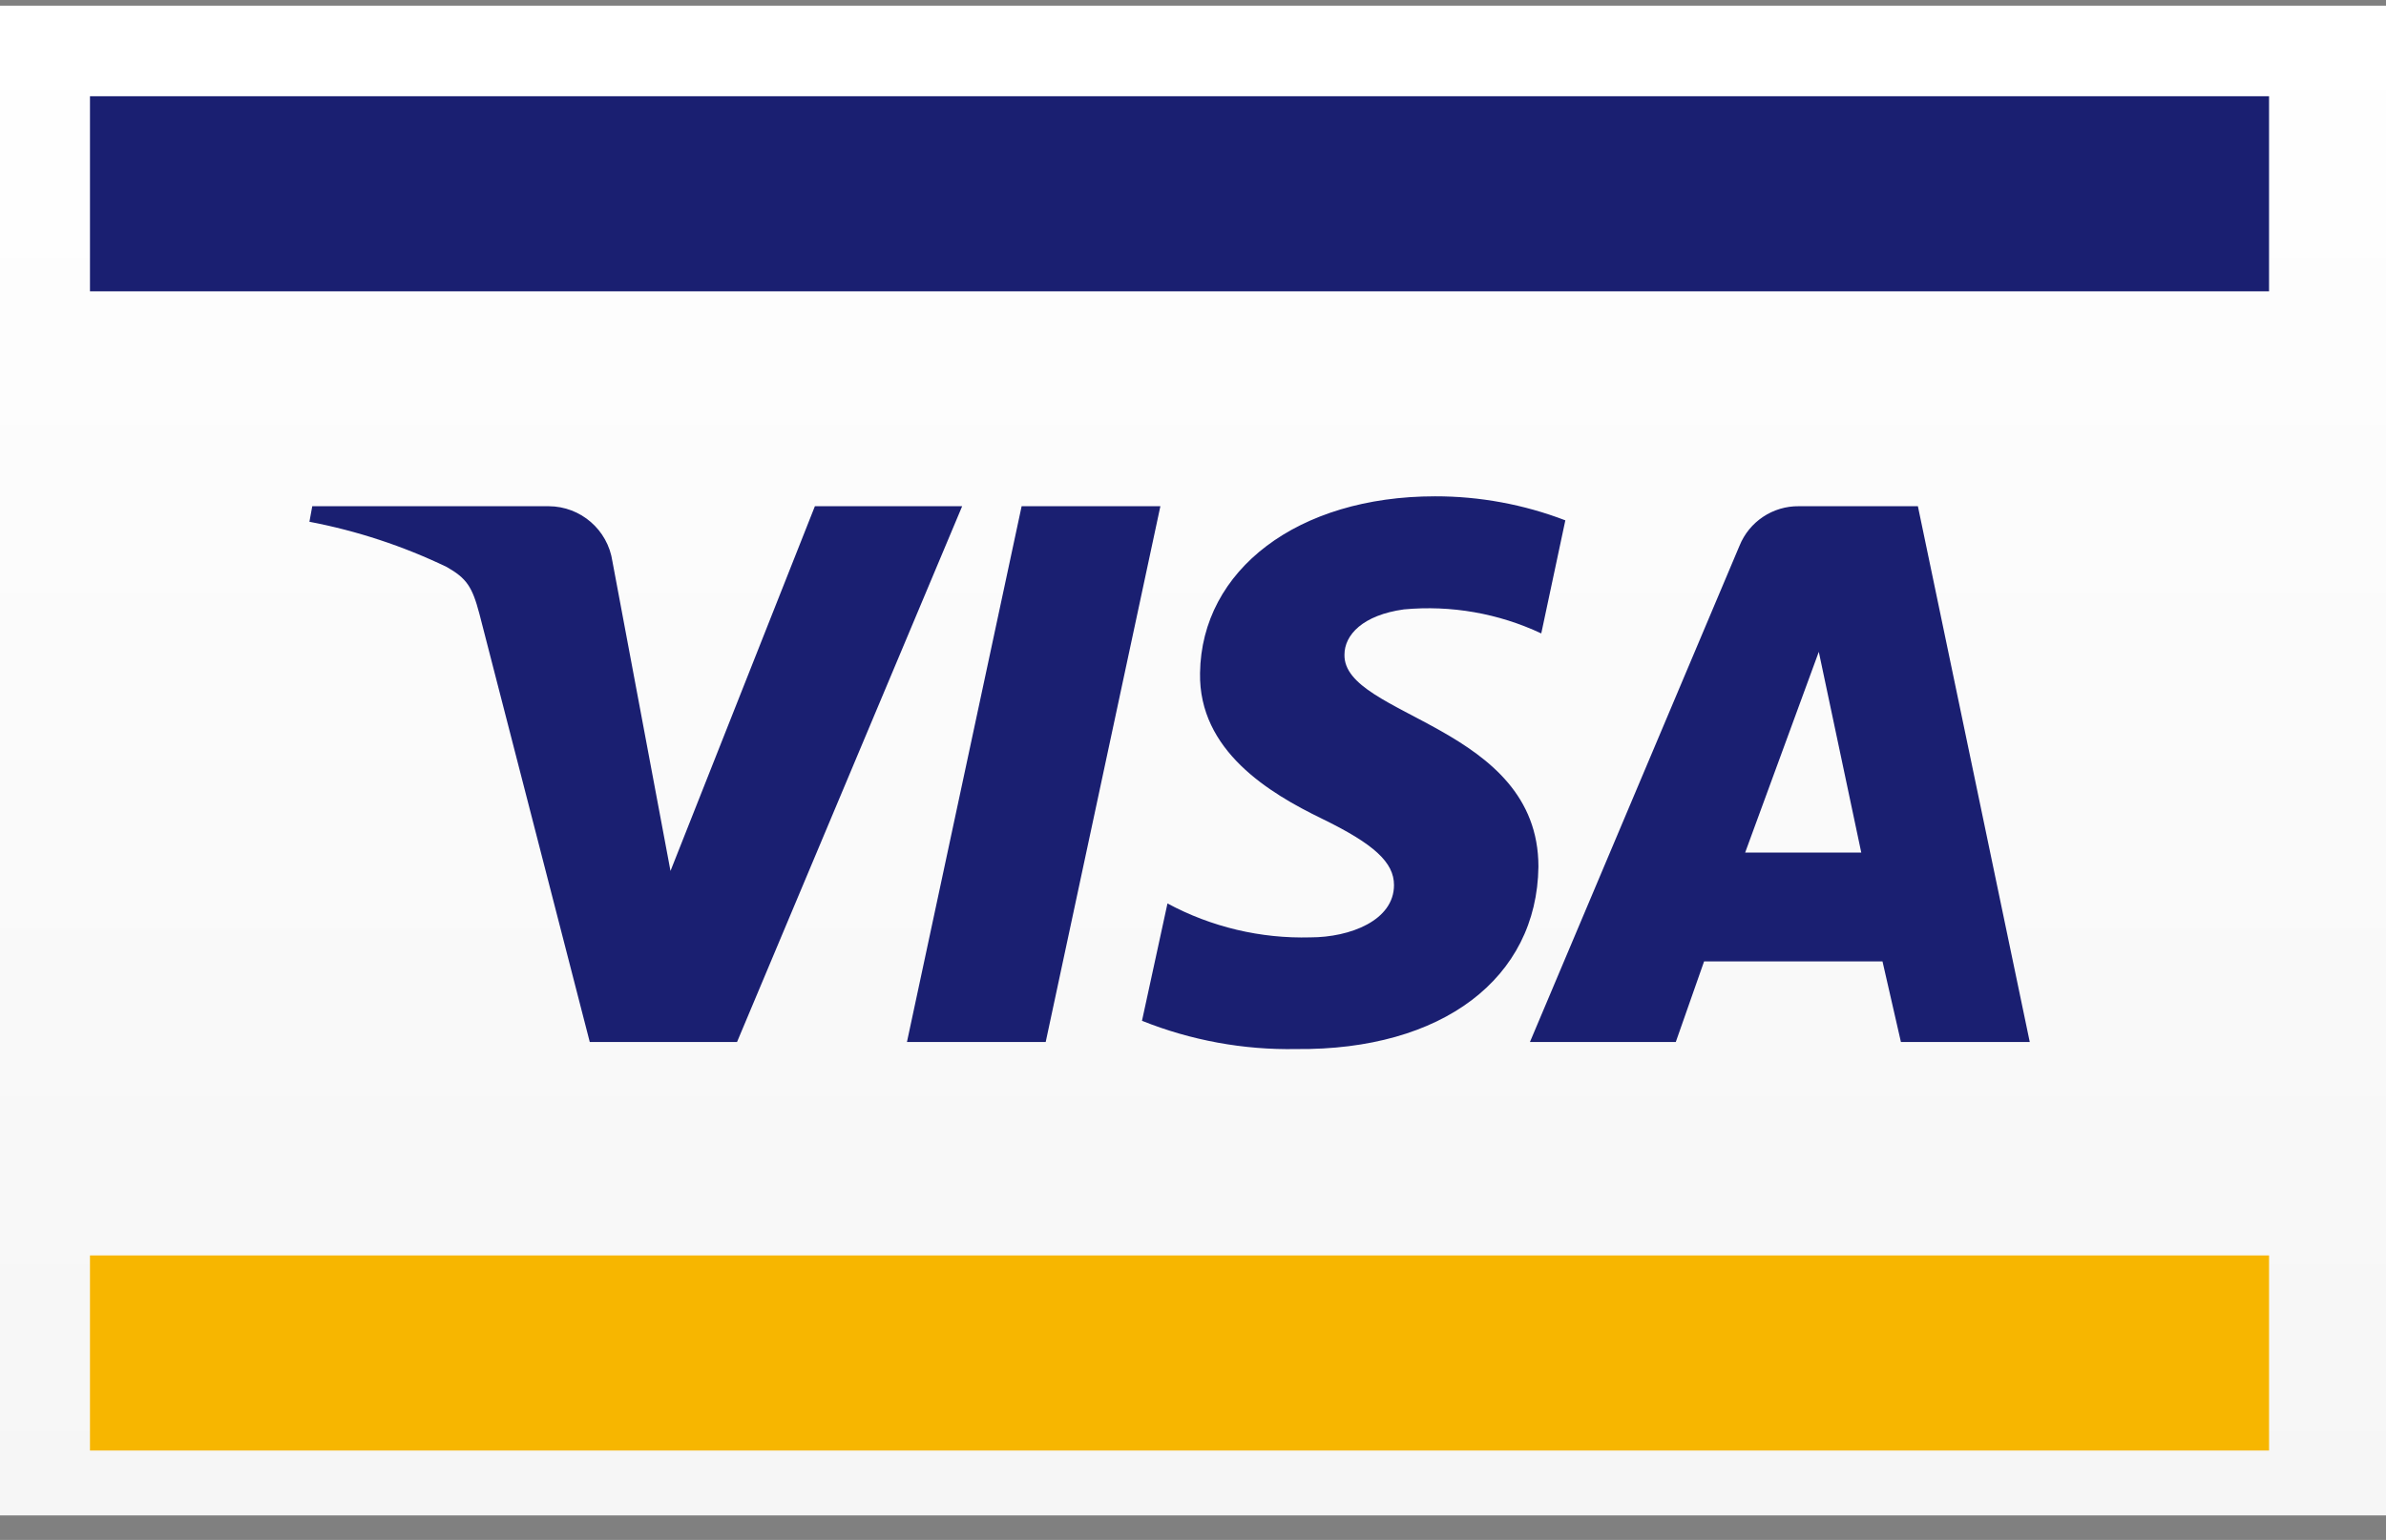
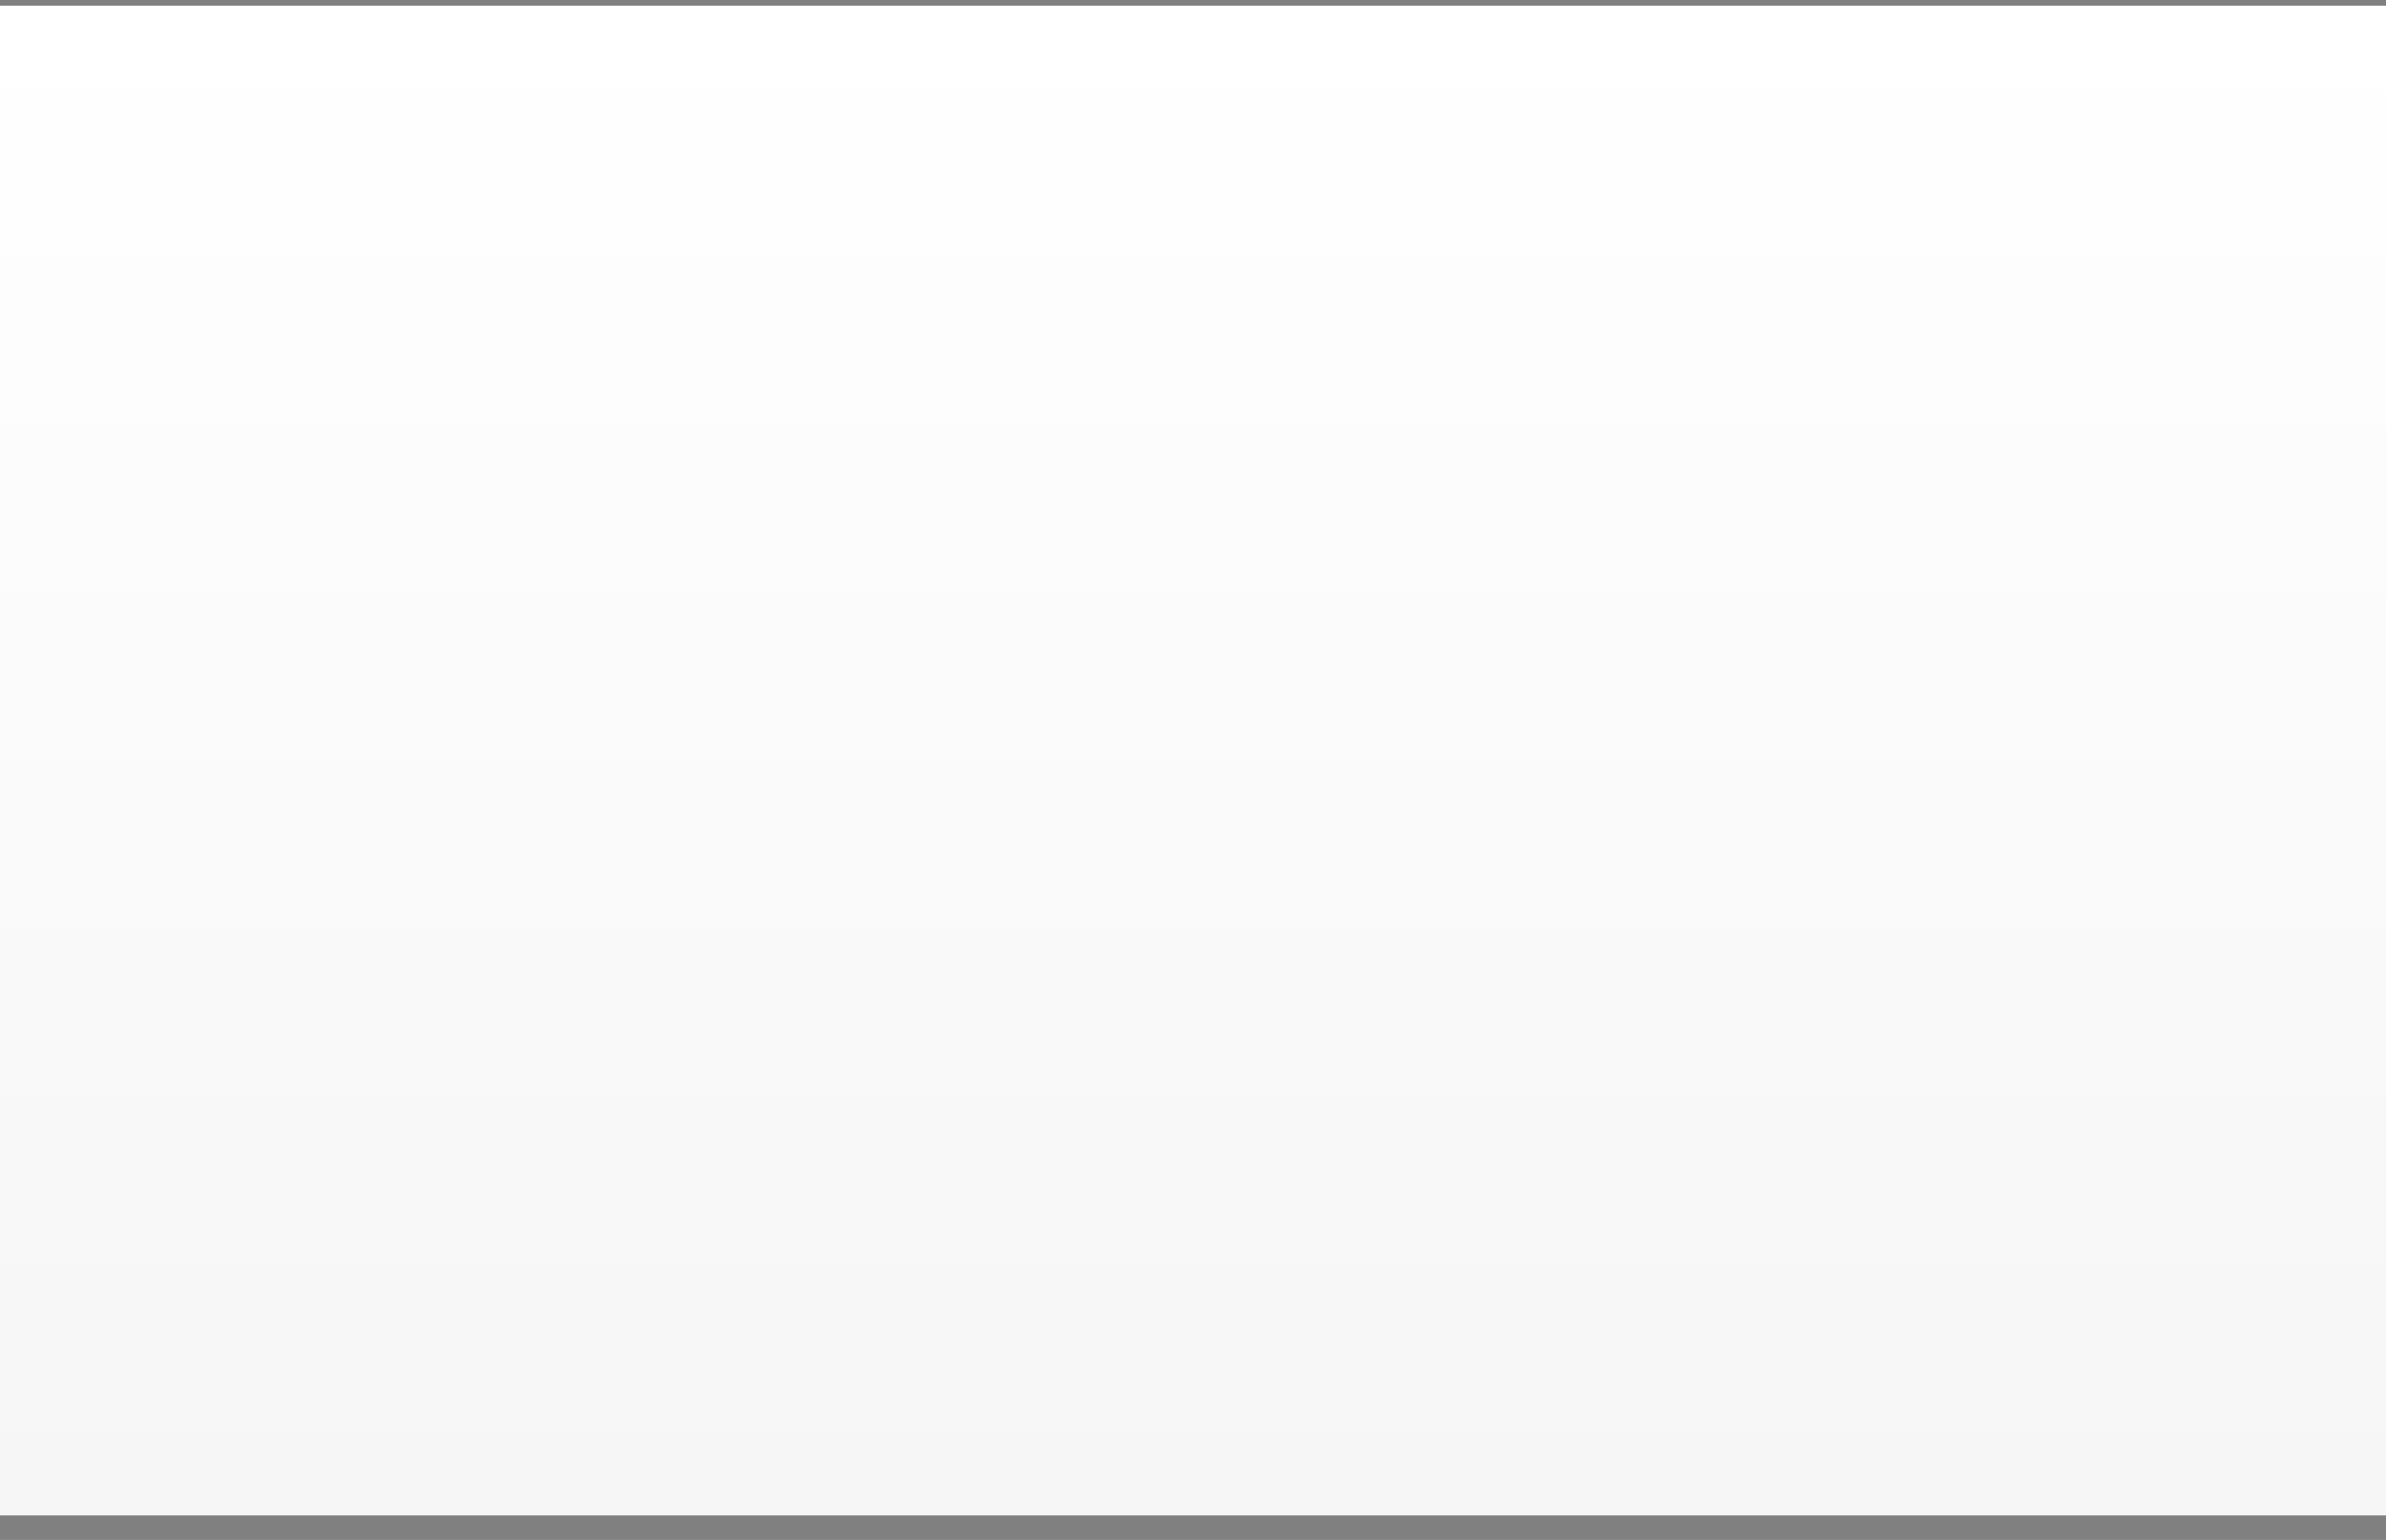
<svg xmlns="http://www.w3.org/2000/svg" width="79" height="51" viewBox="0 0 79 51" fill="none">
  <rect x="0" y="0" width="79" height="51" fill="#808080" stroke="none" />
  <rect width="79" height="50" transform="translate(0 0.188)" fill="url(#paint0_linear_6778_50)" />
-   <path d="M2.979 41.578H75.128V48.039H2.979V41.578Z" fill="#F7B600" />
-   <path d="M2.979 3.188H75.128V9.649H2.979V3.188ZM31.857 16.765L24.403 34.509H19.527L15.871 20.323C15.636 19.433 15.449 19.152 14.792 18.778C13.348 18.084 11.819 17.58 10.245 17.28L10.339 16.765H18.168C19.226 16.77 20.122 17.545 20.277 18.591L22.2 28.844L26.981 16.765H31.857ZM50.937 28.703C50.937 24.021 44.468 23.741 44.515 21.681C44.515 21.025 45.124 20.37 46.484 20.182C48.043 20.037 49.614 20.312 51.031 20.978L51.828 17.233C50.452 16.705 48.989 16.435 47.515 16.437C42.968 16.437 39.78 18.872 39.733 22.289C39.686 24.864 42.03 26.269 43.764 27.111C45.499 27.954 46.155 28.563 46.155 29.312C46.155 30.483 44.702 31.044 43.389 31.044C41.74 31.09 40.107 30.702 38.655 29.921L37.811 33.807C39.434 34.457 41.172 34.776 42.921 34.743C47.749 34.79 50.89 32.402 50.937 28.703ZM62.939 34.509H67.205L63.501 16.765H59.563C58.699 16.754 57.917 17.275 57.594 18.076L50.656 34.509H55.485L56.422 31.84H62.329L62.939 34.509ZM57.782 28.235L60.22 21.587L61.626 28.235H57.782ZM38.42 16.765L34.623 34.509H30.029L33.826 16.765H38.42Z" fill="#1A1F71" />
  <defs>
    <linearGradient id="paint0_linear_6778_50" x1="39.5" y1="0" x2="39.5" y2="50" gradientUnits="userSpaceOnUse">
      <stop stop-color="white" />
      <stop offset="1" stop-color="#F6F6F6" />
    </linearGradient>
  </defs>
</svg>